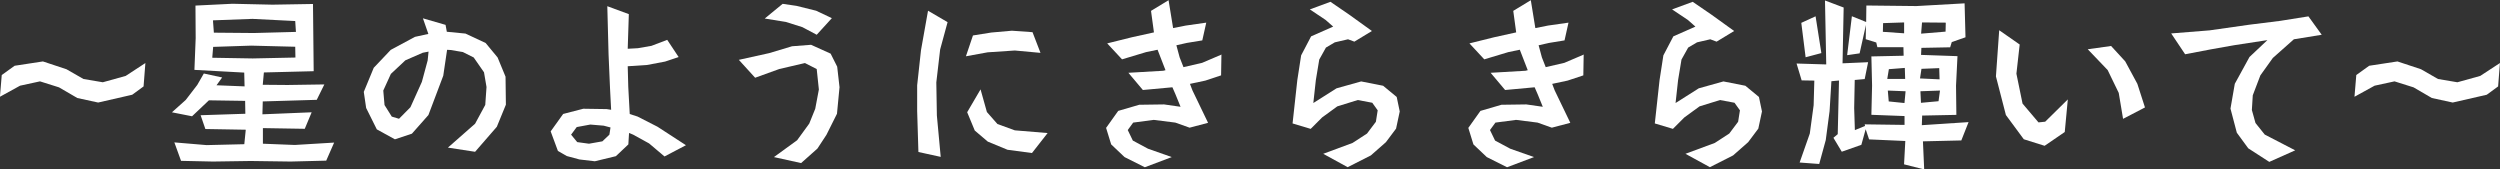
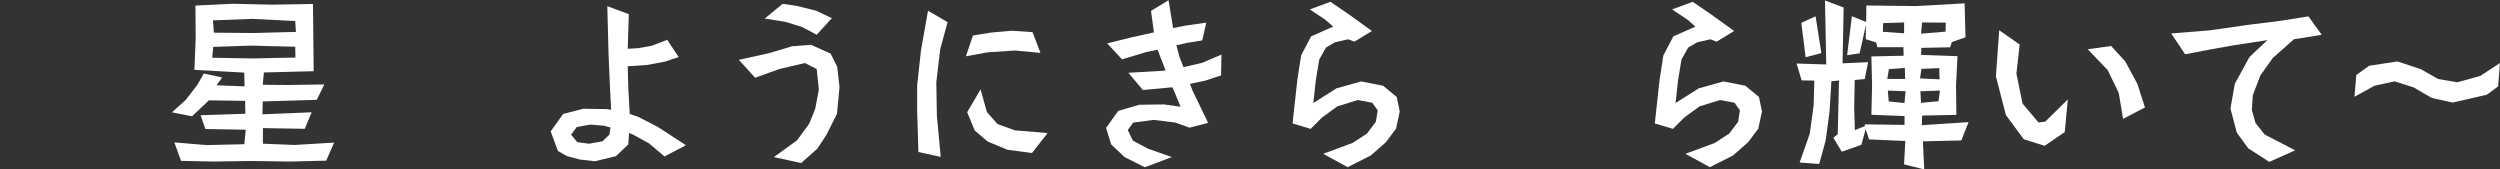
<svg xmlns="http://www.w3.org/2000/svg" id="_レイヤー_2" data-name="レイヤー 2" viewBox="0 0 358.88 24.31">
  <rect x="0" y="0" width="358.88" height="24.31" fill="#333333" stroke="none" />
  <defs>
    <style>
      .cls-1 {
        fill: #fff;
      }
    </style>
  </defs>
  <g id="_レイヤー_2-2" data-name="レイヤー 2">
    <g>
-       <path class="cls-1" d="M20.62,12.4l-1.64,1.2-4.89,1.12-2.99-.65-2.63-1.53-2.73-.86-2.86.62-2.89,1.59.26-3.12,1.85-1.33,4.06-.62,3.38,1.12,2.44,1.4,2.78.47,3.28-.91,2.83-1.85-.26,3.35Z" />
      <path class="cls-1" d="M47.97,20.46l-1.14,2.6-5.1.13-5.75-.08-5.41.08-4.58-.1-.96-2.65,4.63.39,5.41-.13.21-2.08-5.8-.1-.68-1.98,6.42-.21-.03-1.85-5.2-.08-2.42,2.29-2.89-.57,1.98-1.77,1.66-2.16.94-1.64,2.63.57-.81,1.12,4.03.16-.05-1.98-7.15-.39.18-4.55-.03-4.68,5.3-.26,5.75.13,5.82-.1.1,9.65-7.15.18-.16,1.77,3.56.03,5.28-.08-1.09,2.21-7.75.23-.05,1.85,7.07-.29-.99,2.37-6.01-.1v2.24l4.58.18,5.62-.34ZM42.41,8.27l-.03-1.56-6.32-.16-5.46.18-.13,1.56,5.8.1,6.14-.13ZM42.48,4.58l-.1-1.56-6.14-.31-5.67.21.13,1.77,5.75.05,6.03-.16Z" />
-       <path class="cls-1" d="M72.62,15.03l-1.3,3.17-3.12,3.59-3.9-.6,3.9-3.43,1.46-2.7.18-2.57-.36-2.11-1.48-2.13-1.56-.78-1.74-.29-.52-.03-.55,3.72-2.13,5.64-2.37,2.68-2.44.81-2.6-1.43-1.53-3.07-.34-2.31,1.43-3.46,2.44-2.57,3.48-1.87,1.92-.42-.78-2.24,3.25.94.18.99,2.68.26,2.89,1.35,1.72,2.08,1.14,2.76.05,4.03ZM61.52,7.41l-.83.16-2.5,1.09-2.08,1.95-1.09,2.39.18,2.08,1.04,1.66,1.04.31,1.64-1.66,1.64-3.64.83-3.07.13-1.27Z" />
      <path class="cls-1" d="M98.46,20.85l-3.07,1.61-2.21-1.87-2.31-1.27-.57-.23-.1,1.64-1.79,1.69-3.02.73-2.21-.26-1.82-.49-1.27-.73-1.04-2.81,1.79-2.5,2.89-.75,3.35.05.65.1-.16-3.09-.21-4.86-.18-6.92,3.09,1.14-.16,4.97,1.46-.08,1.95-.34,2.26-.86,1.64,2.47-1.95.65-2.6.49-2.76.18.08,2.99.21,3.87,1.12.36,2.86,1.46,4.08,2.65ZM87.65,18.3l-.99-.26-1.92-.16-1.95.36-.81,1.09.88,1.07,1.69.23,1.92-.34,1.01-.96.16-1.04Z" />
-       <path class="cls-1" d="M120.51,12.56l-.36,3.77-1.51,3.02-1.3,1.98-2.34,2.08-3.9-.86,3.33-2.42,1.74-2.39.86-2.13.52-2.76-.31-2.94-1.69-.86-3.69.86-3.46,1.25-2.34-2.57,4.34-.96,3.3-.99,2.73-.21,2.81,1.27.94,1.87.34,2.99ZM119.42,2.6l-2.18,2.39-2.05-1.09-2.37-.75-3.04-.49,2.57-2.11,1.98.29,2.83.7,2.26,1.07Z" />
+       <path class="cls-1" d="M120.51,12.56l-.36,3.77-1.51,3.02-1.3,1.98-2.34,2.08-3.9-.86,3.33-2.42,1.74-2.39.86-2.13.52-2.76-.31-2.94-1.69-.86-3.69.86-3.46,1.25-2.34-2.57,4.34-.96,3.3-.99,2.73-.21,2.81,1.27.94,1.87.34,2.99ZM119.42,2.6l-2.18,2.39-2.05-1.09-2.37-.75-3.04-.49,2.57-2.11,1.98.29,2.83.7,2.26,1.07" />
      <path class="cls-1" d="M136.03,3.17l-1.07,3.93-.55,4.73.08,4.76.55,5.93-3.2-.7-.18-5.88v-3.69l.55-5.04,1.01-5.67,2.81,1.64ZM149.37,7.59l-3.69-.34-3.9.26-3.12.57,1.01-2.99,2.63-.42,2.96-.26,2.96.21,1.14,2.96ZM150.38,19.11l-2.24,2.86-3.51-.47-2.83-1.17-1.87-1.59-1.09-2.63,1.92-3.28.91,3.25,1.51,1.72,2.5.91,4.71.39Z" />
      <path class="cls-1" d="M175.34,7.8l-.05,3.02-2.26.75-2.21.47.36.94,2.24,4.65-2.65.7-2.05-.73-3.09-.39-2.96.39-.78,1.07.73,1.51,2.18,1.17,3.41,1.2-3.87,1.46-2.91-1.46-1.92-1.82-.73-2.37,1.74-2.44,3.02-.88,3.56-.05,2.37.34-.73-1.79-.44-1.01-4.24.39-2.08-2.47,4.99-.29.34-.08-1.14-2.94-1.64.34-3.46,1.04-2.13-2.29,3.54-.88,3.17-.7-.42-3.09,2.52-1.53.65,4,1.82-.36,2.94-.42-.57,2.55-2.21.36-1.51.34.47,1.74.55,1.4,2.68-.62,2.81-1.2Z" />
      <path class="cls-1" d="M200.93,16.02l-.52,2.44-1.46,1.95-2.16,1.9-3.33,1.69-3.51-1.92,4.21-1.56,2.08-1.35,1.27-1.69.26-1.64-.78-1.09-2.08-.39-2.94.91-2.18,1.59-1.64,1.64-2.6-.78.68-6.21.55-3.56,1.43-2.73,3.17-1.4-1.09-.96-2.26-1.51,2.96-1.09,2.7,1.85,3.25,2.34-2.52,1.53-.91-.34-1.9.44-1.27.75-.96,1.72-.49,2.96-.36,3.28,3.33-2.11,3.54-.99,3.15.62,1.95,1.61.44,2.11Z" />
-       <path class="cls-1" d="M227.34,7.8l-.05,3.02-2.26.75-2.21.47.36.94,2.24,4.65-2.65.7-2.05-.73-3.09-.39-2.96.39-.78,1.07.73,1.51,2.18,1.17,3.41,1.2-3.87,1.46-2.91-1.46-1.92-1.82-.73-2.37,1.74-2.44,3.02-.88,3.56-.05,2.37.34-.73-1.79-.44-1.01-4.24.39-2.08-2.47,4.99-.29.34-.08-1.14-2.94-1.64.34-3.46,1.04-2.13-2.29,3.54-.88,3.17-.7-.42-3.09,2.52-1.53.65,4,1.82-.36,2.94-.42-.57,2.55-2.21.36-1.51.34.47,1.74.55,1.4,2.68-.62,2.81-1.2Z" />
      <path class="cls-1" d="M252.93,16.02l-.52,2.44-1.46,1.95-2.16,1.9-3.33,1.69-3.51-1.92,4.21-1.56,2.08-1.35,1.27-1.69.26-1.64-.78-1.09-2.08-.39-2.94.91-2.18,1.59-1.64,1.64-2.6-.78.68-6.21.55-3.56,1.43-2.73,3.17-1.4-1.09-.96-2.26-1.51,2.96-1.09,2.7,1.85,3.25,2.34-2.52,1.53-.91-.34-1.9.44-1.27.75-.96,1.72-.49,2.96-.36,3.28,3.33-2.11,3.54-.99,3.15.62,1.95,1.61.44,2.11Z" />
      <path class="cls-1" d="M282.13,5.36l-1.95.68-.23.75-4.13.08-.05,1.01,5.23.18-.21,4.24.05,4.19-4.91.1-.05,1.38,6.71-.44-1.04,2.63-5.51.13.18,4.03-2.89-.73.18-3.35-5.2-.23-.49-1.46-.62,2.24-2.81.99-1.2-2,.62-.52.18-7.7-1.09.1-.26,4.29-.55,4.16-.94,3.43-2.81-.21,1.46-4.16.55-4.06.1-3.54-1.82-.03-.73-2.42,4.26.13-.18-9.18,2.68,1.01-.16,8.01,3.67-.16-.49,2.42-1.43.13-.08,4.03.1,3.17,1.46-.6-.05-.23,5.72.08v-1.27l-4.76-.18.1-4.19-.1-4.19,4.63-.1-.03-1.22h-3.74l-.16-.68-1.51-.47.03-2.05-.91,4.08-1.79.26.68-5.59,2.05.83.03-2.37,7.18.08,6.92-.39.13,4.86ZM261.46,7.62l-2.26.6-.62-4.94,2.05-.94.83,5.28ZM273.34,4.78v-1.56l-3.02.1-.03,1.25,3.04.21ZM273.49,11.34l-.05-1.59-2.29.18-.23,1.4h2.57ZM273.55,13.1l-2.55-.1.13,1.56,2.26.23.16-1.69ZM278.43,11.39l-.05-1.61-2.55.1-.21,1.38,2.81.13ZM278.49,13l-2.81.1.08,1.66,2.52-.23.21-1.53ZM279.32,3.25l-3.41-.03-.13,1.61,3.51-.29.03-1.3Z" />
      <path class="cls-1" d="M296.84,14.27l-.44,4.68-2.89,1.98-2.99-.94-2.57-3.48-1.43-5.54.47-6.63,2.94,2.05-.47,4.19.88,4.29,2.29,2.7.96-.1,3.25-3.2ZM307.92,15.42l-3.15,1.64-.62-3.72-1.59-3.28-2.86-2.99,3.35-.47,2.03,2.21,1.74,3.22,1.09,3.38Z" />
      <path class="cls-1" d="M333.29,4.99l-4,.65-3.02,2.68-1.79,2.5-1.09,2.86-.13,2.11.52,1.87,1.33,1.66,4.37,2.26-3.72,1.66-3.02-1.95-1.64-2.24-.91-3.46.62-3.56,2.11-3.85,2.57-2.42-4.76.73-3.38.6-3.67.7-2-2.99,5.51-.44,5.69-.81,4.42-.55,4.08-.65,1.9,2.63Z" />
      <path class="cls-1" d="M358.62,12.4l-1.64,1.2-4.89,1.12-2.99-.65-2.63-1.53-2.73-.86-2.86.62-2.89,1.59.26-3.12,1.85-1.33,4.06-.62,3.38,1.12,2.44,1.4,2.78.47,3.28-.91,2.83-1.85-.26,3.35Z" />
    </g>
  </g>
</svg>